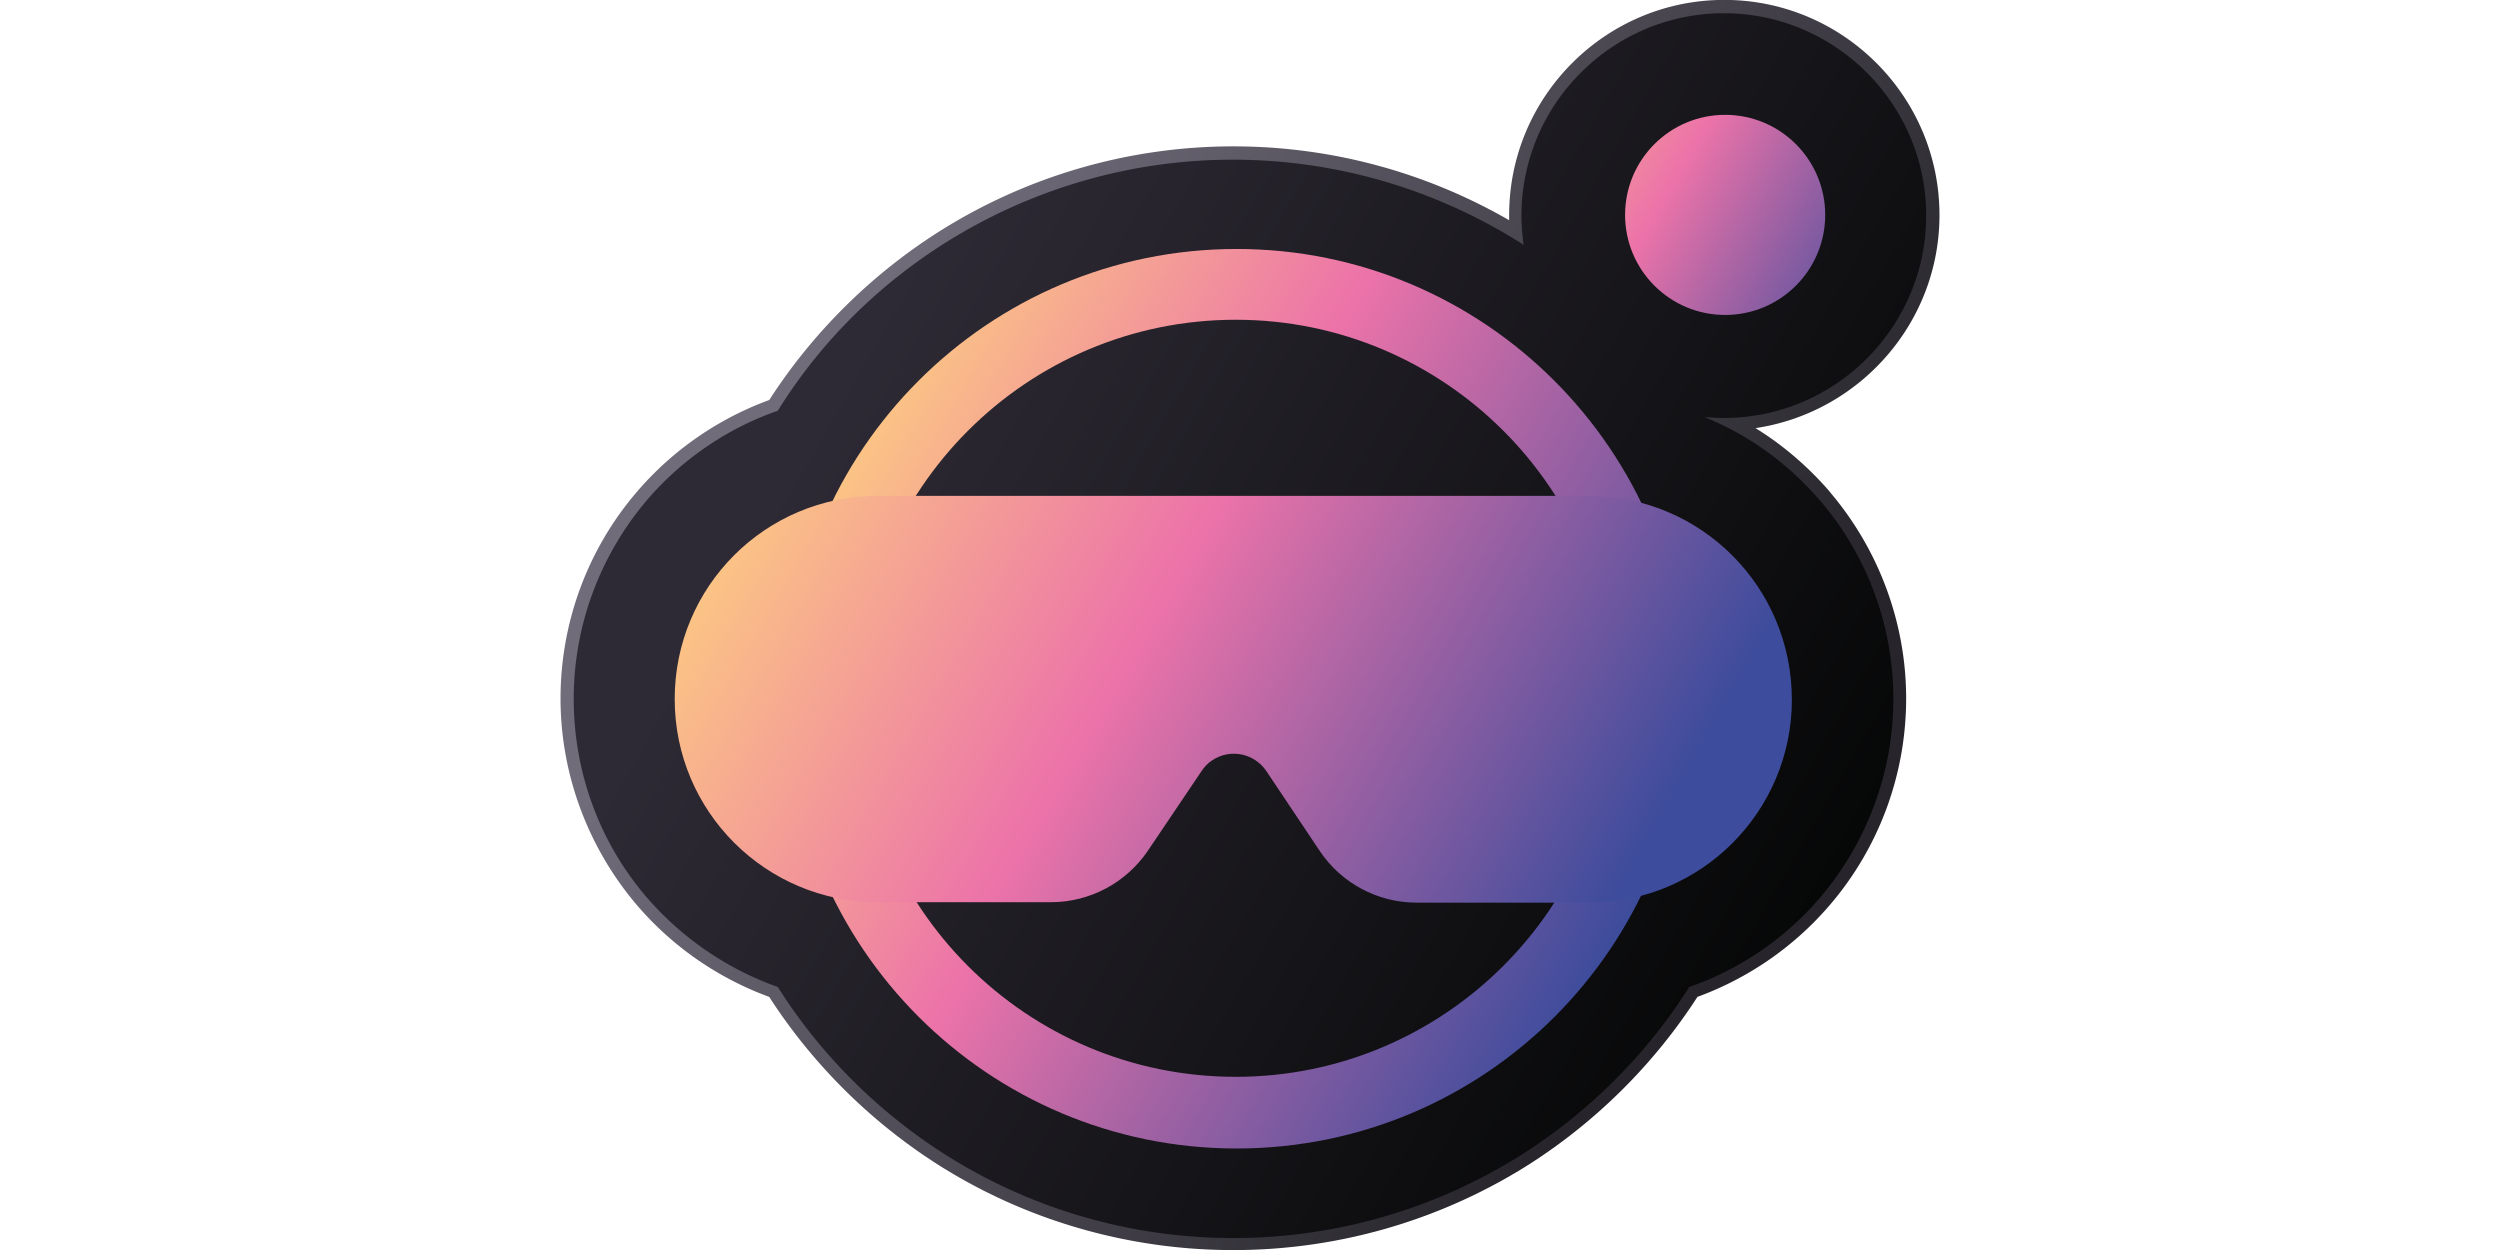
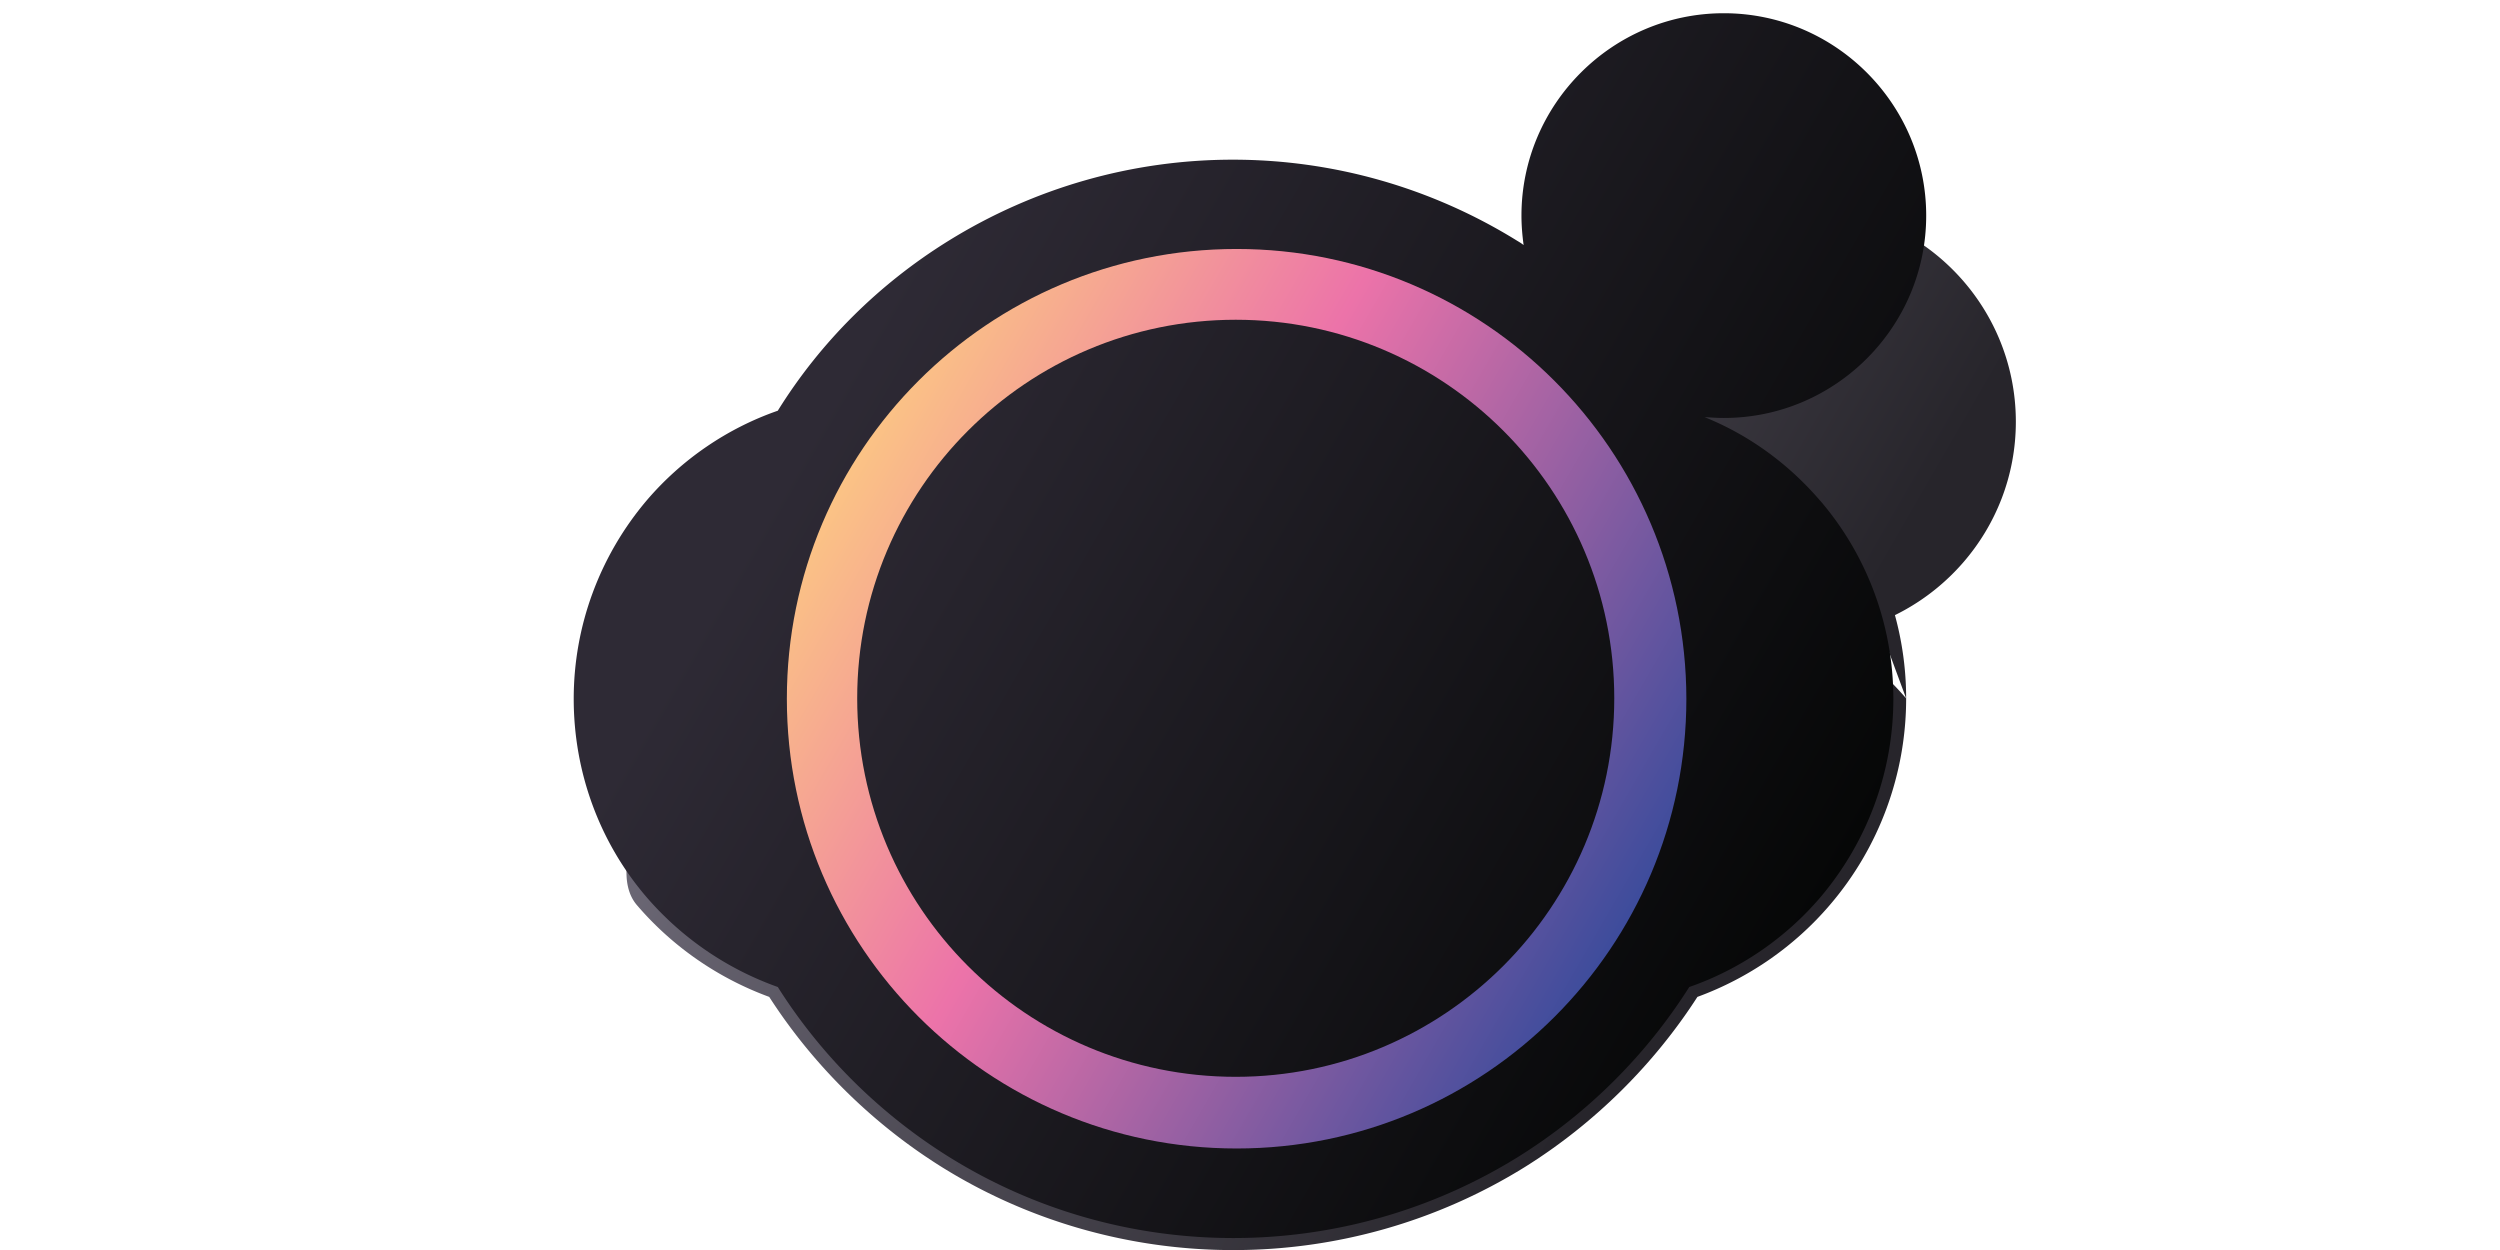
<svg xmlns="http://www.w3.org/2000/svg" xmlns:xlink="http://www.w3.org/1999/xlink" viewBox="-127.495 0 568.64 284.32">
  <defs>
    <linearGradient id="b" x1="48.44" y1="520.05" x2="294.78" y2="377.82" gradientTransform="matrix(1 0 0 -1 .04 575.56)" gradientUnits="userSpaceOnUse">
      <stop offset=".09" stop-color="#706c7a" />
      <stop offset=".9" stop-color="#27252b" />
    </linearGradient>
    <linearGradient id="c" x1="50.99" y1="518.42" x2="292.24" y2="379.13" gradientTransform="matrix(1 0 0 -1 .04 575.56)" gradientUnits="userSpaceOnUse">
      <stop offset=".09" stop-color="#2e2a35" />
      <stop offset="1" stop-color="#060707" />
    </linearGradient>
    <linearGradient id="d" x1="65.12" y1="506.73" x2="242.34" y2="404.41" gradientTransform="matrix(1 0 0 -1 .04 614.52)" gradientUnits="userSpaceOnUse">
      <stop offset="0" stop-color="#fbc385" />
      <stop offset=".39" stop-color="#ec73a9" />
      <stop offset="1" stop-color="#3d4c9c" />
    </linearGradient>
    <linearGradient id="a" x1="216.06" y1="595.42" x2="309.66" y2="541.39" gradientTransform="matrix(1 0 0 -1 .04 616.13)" gradientUnits="userSpaceOnUse">
      <stop offset="0" stop-color="#fbc385" />
      <stop offset=".39" stop-color="#ec73a9" />
      <stop offset=".92" stop-color="#3d4c9c" />
    </linearGradient>
    <linearGradient id="e" x1="52.32" y1="474.67" x2="253.68" y2="358.41" gradientTransform="matrix(1 0 0 -1 .04 575.56)" xlink:href="#a" />
  </defs>
-   <path d="M288.69 111.87c11.17 13.11 17.38 29.81 17.38 47s-6.12 33.89-17.38 47c-8.06 9.42-18.45 16.61-30.1 20.88-10 15.54-23.6 28.94-39.33 38.75-19.91 12.33-42.82 18.84-66.23 18.84s-46.42-6.51-66.23-18.84c-15.73-9.81-29.33-23.21-39.33-38.75-11.65-4.27-22.04-11.46-30.1-20.88C6.21 192.75 0 176.05 0 158.86s6.12-33.89 17.38-47c8.06-9.42 18.45-16.61 30.1-20.88 10-15.54 23.6-28.94 39.33-38.75a125.3 125.3 0 0 1 66.23-18.94c22.14 0 43.7 5.83 62.73 16.8v-1.17c0-27 21.95-48.94 48.94-48.94s48.94 21.95 48.94 48.94c0 24.57-18.26 44.96-41.85 48.46 6.31 3.88 12.04 8.84 16.9 14.47" style="fill:url(#b)" />
+   <path d="M288.69 111.87c11.17 13.11 17.38 29.81 17.38 47s-6.12 33.89-17.38 47c-8.06 9.42-18.45 16.61-30.1 20.88-10 15.54-23.6 28.94-39.33 38.75-19.91 12.33-42.82 18.84-66.23 18.84s-46.42-6.51-66.23-18.84c-15.73-9.81-29.33-23.21-39.33-38.75-11.65-4.27-22.04-11.46-30.1-20.88s6.12-33.89 17.38-47c8.06-9.42 18.45-16.61 30.1-20.88 10-15.54 23.6-28.94 39.33-38.75a125.3 125.3 0 0 1 66.23-18.94c22.14 0 43.7 5.83 62.73 16.8v-1.17c0-27 21.95-48.94 48.94-48.94s48.94 21.95 48.94 48.94c0 24.57-18.26 44.96-41.85 48.46 6.31 3.88 12.04 8.84 16.9 14.47" style="fill:url(#b)" />
  <path d="M286.46 113.81c10.78 12.53 16.7 28.55 16.7 45.15s-5.92 32.53-16.61 45.15c-7.96 9.32-18.35 16.41-29.81 20.39a123.35 123.35 0 0 1-38.94 38.65c-19.42 12.04-41.76 18.45-64.77 18.45s-45.35-6.41-64.67-18.45c-15.73-9.81-29.13-23.11-38.94-38.65a70.8 70.8 0 0 1-29.81-20.39C8.83 191.58 3 175.56 3 158.96s5.92-32.53 16.61-45.15c7.96-9.32 18.35-16.41 29.81-20.39 9.71-15.63 23.01-28.84 38.84-38.65 19.42-12.04 41.76-18.45 64.67-18.45s45.25 6.41 64.67 18.45c.49.29.97.58 1.46.97-.29-2.14-.49-4.37-.49-6.7 0-25.34 20.68-46.03 46.03-46.03s46.03 20.68 46.03 46.03-20.68 46.03-46.03 46.03c-1.46 0-2.91-.1-4.37-.19 10.1 4.08 19.03 10.58 26.22 18.94" style="fill:url(#c)" />
  <path d="M153.78 56.63c-56.5 0-102.3 45.8-102.3 102.3s45.8 102.3 102.3 102.3 102.3-45.8 102.3-102.3c-.1-56.5-45.9-102.3-102.3-102.3m-.2 188.3c-47.6 0-86.1-38.5-86.1-86.1s38.6-86.1 86.1-86.1 86.1 38.6 86.1 86.1-38.6 86.1-86.1 86.1" style="fill:url(#d)" />
-   <circle cx="264.9" cy="48.88" r="22.76" style="fill:url(#a)" />
-   <path d="M280.08 159.1c0 25.49-20.62 46.21-46.21 46.21h-39.2c-8.85 0-17.12-4.47-21.99-11.77l-12.16-18.19c-2.72-3.99-8.17-5.16-12.26-2.43-.97.58-1.75 1.46-2.43 2.43l-12.26 18.19c-4.96 7.3-13.23 11.67-21.99 11.67h-39.4c-25.49 0-46.21-20.62-46.21-46.21s20.62-46.21 46.21-46.21h161.78c25.49.1 46.11 20.72 46.11 46.31" style="fill:url(#e)" />
</svg>